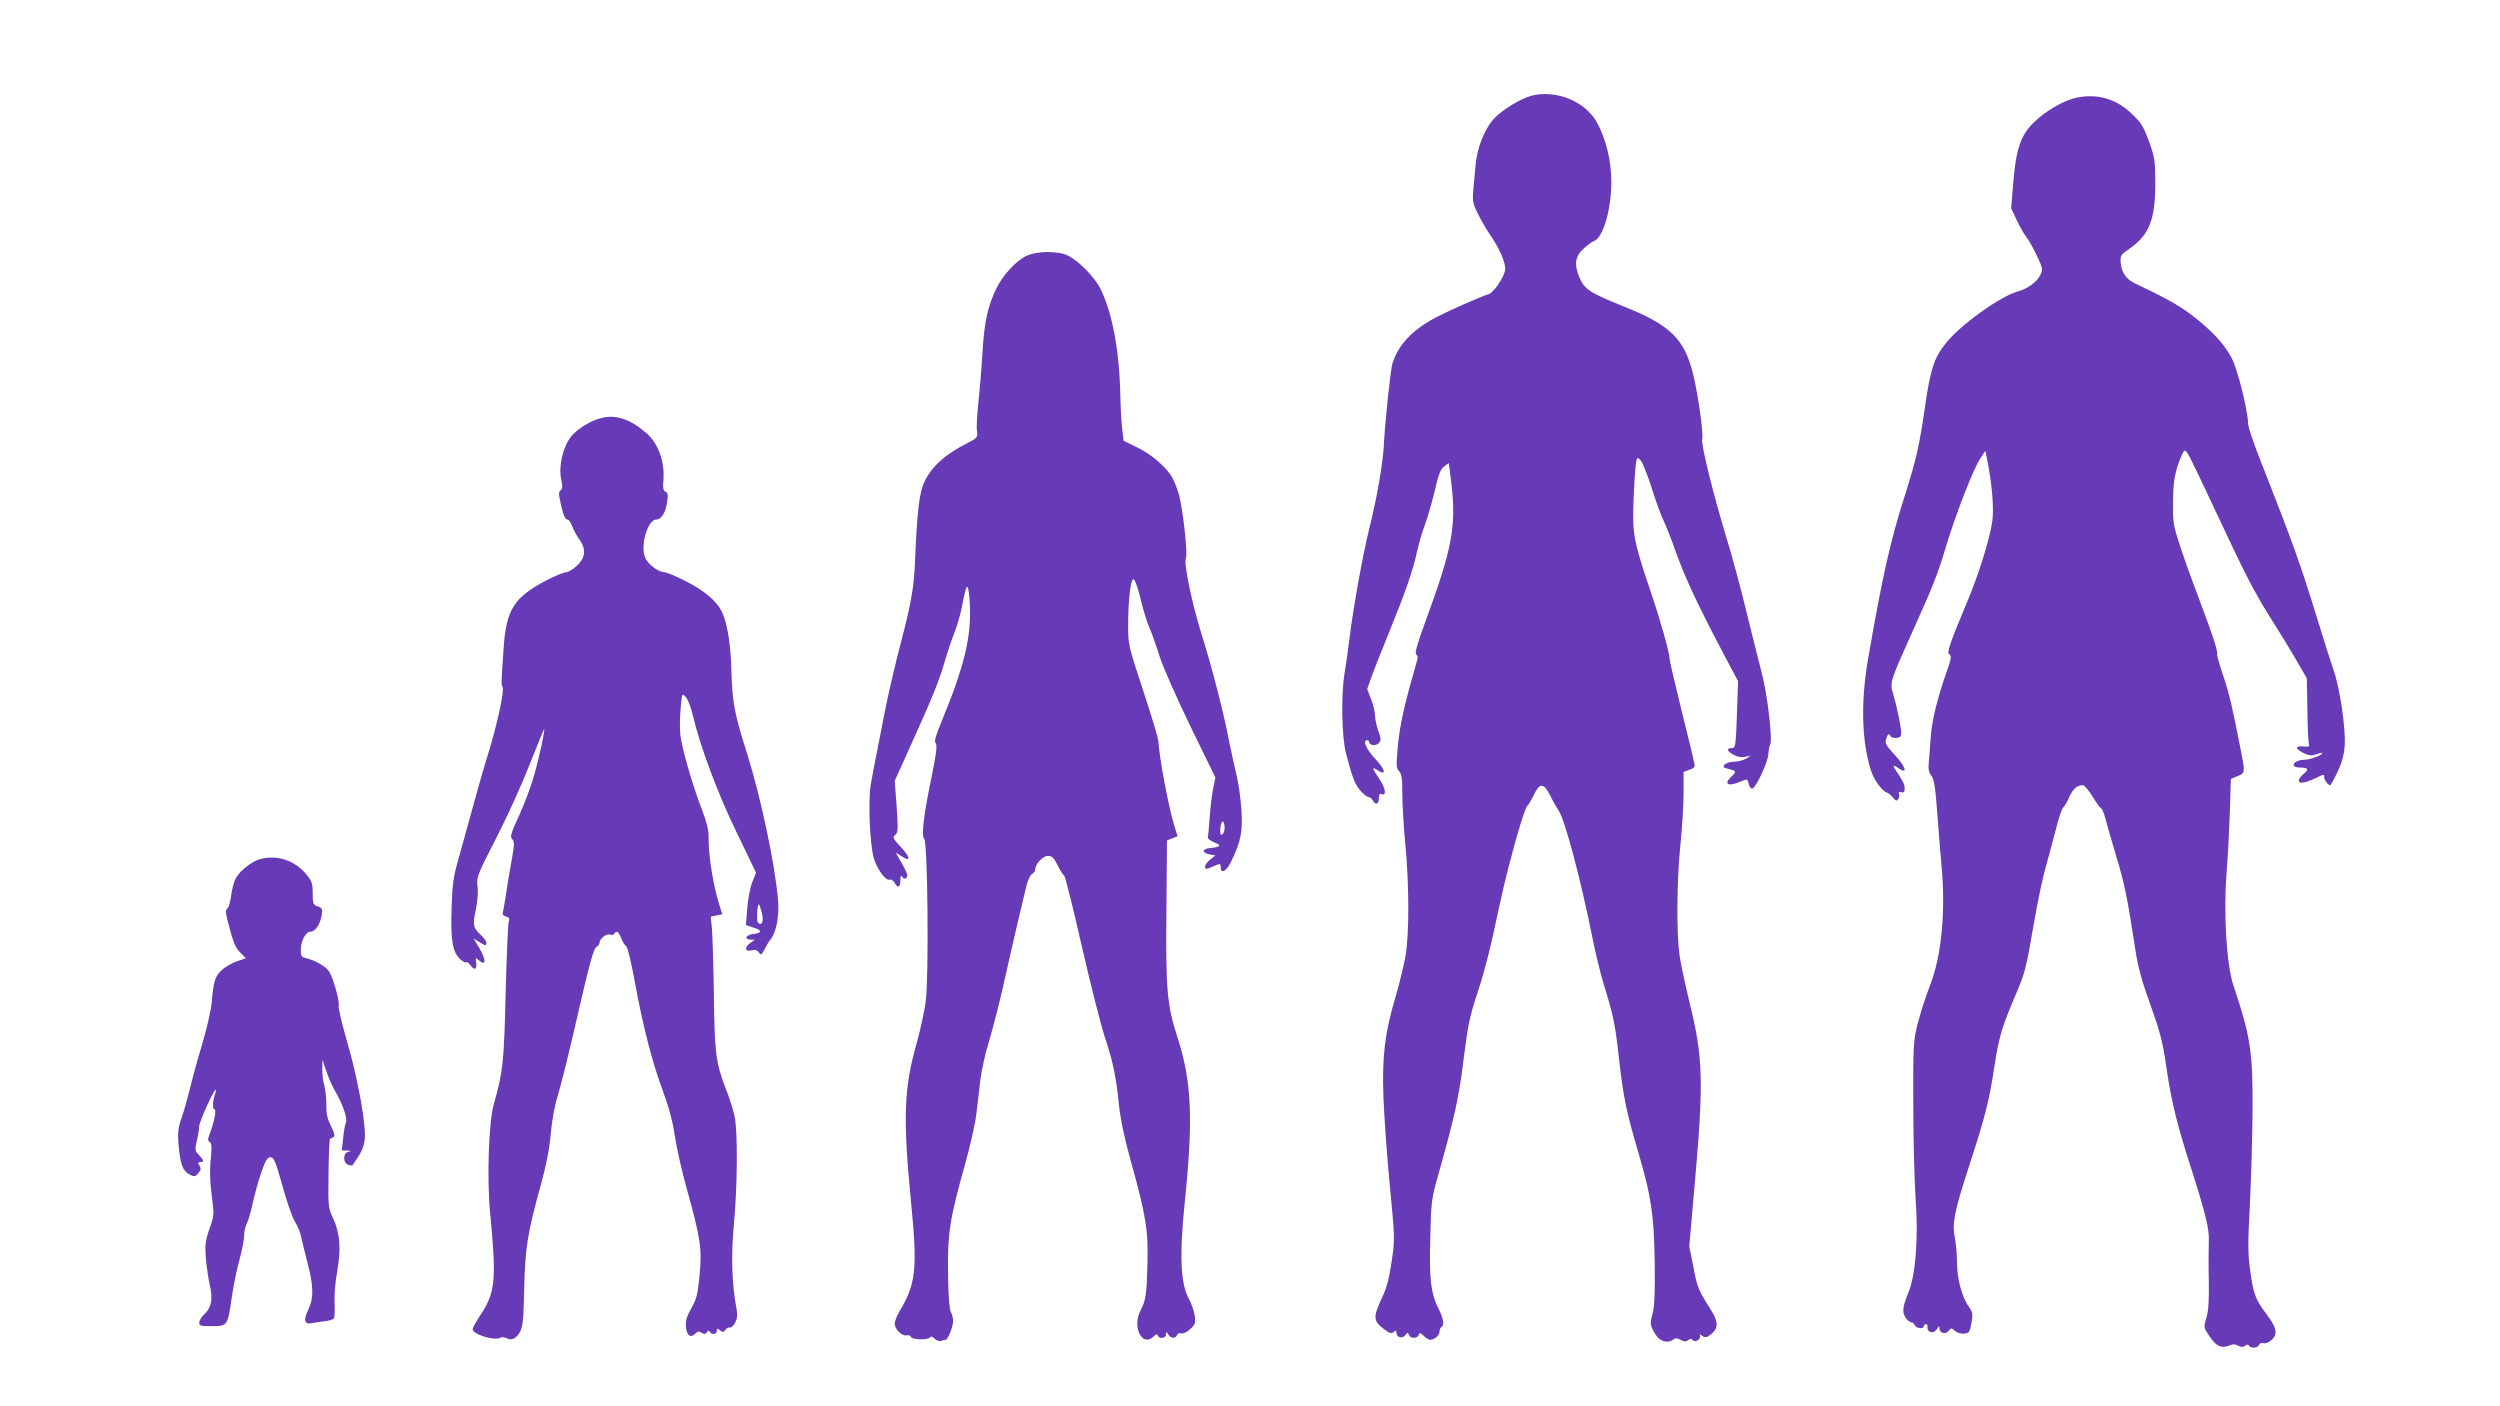
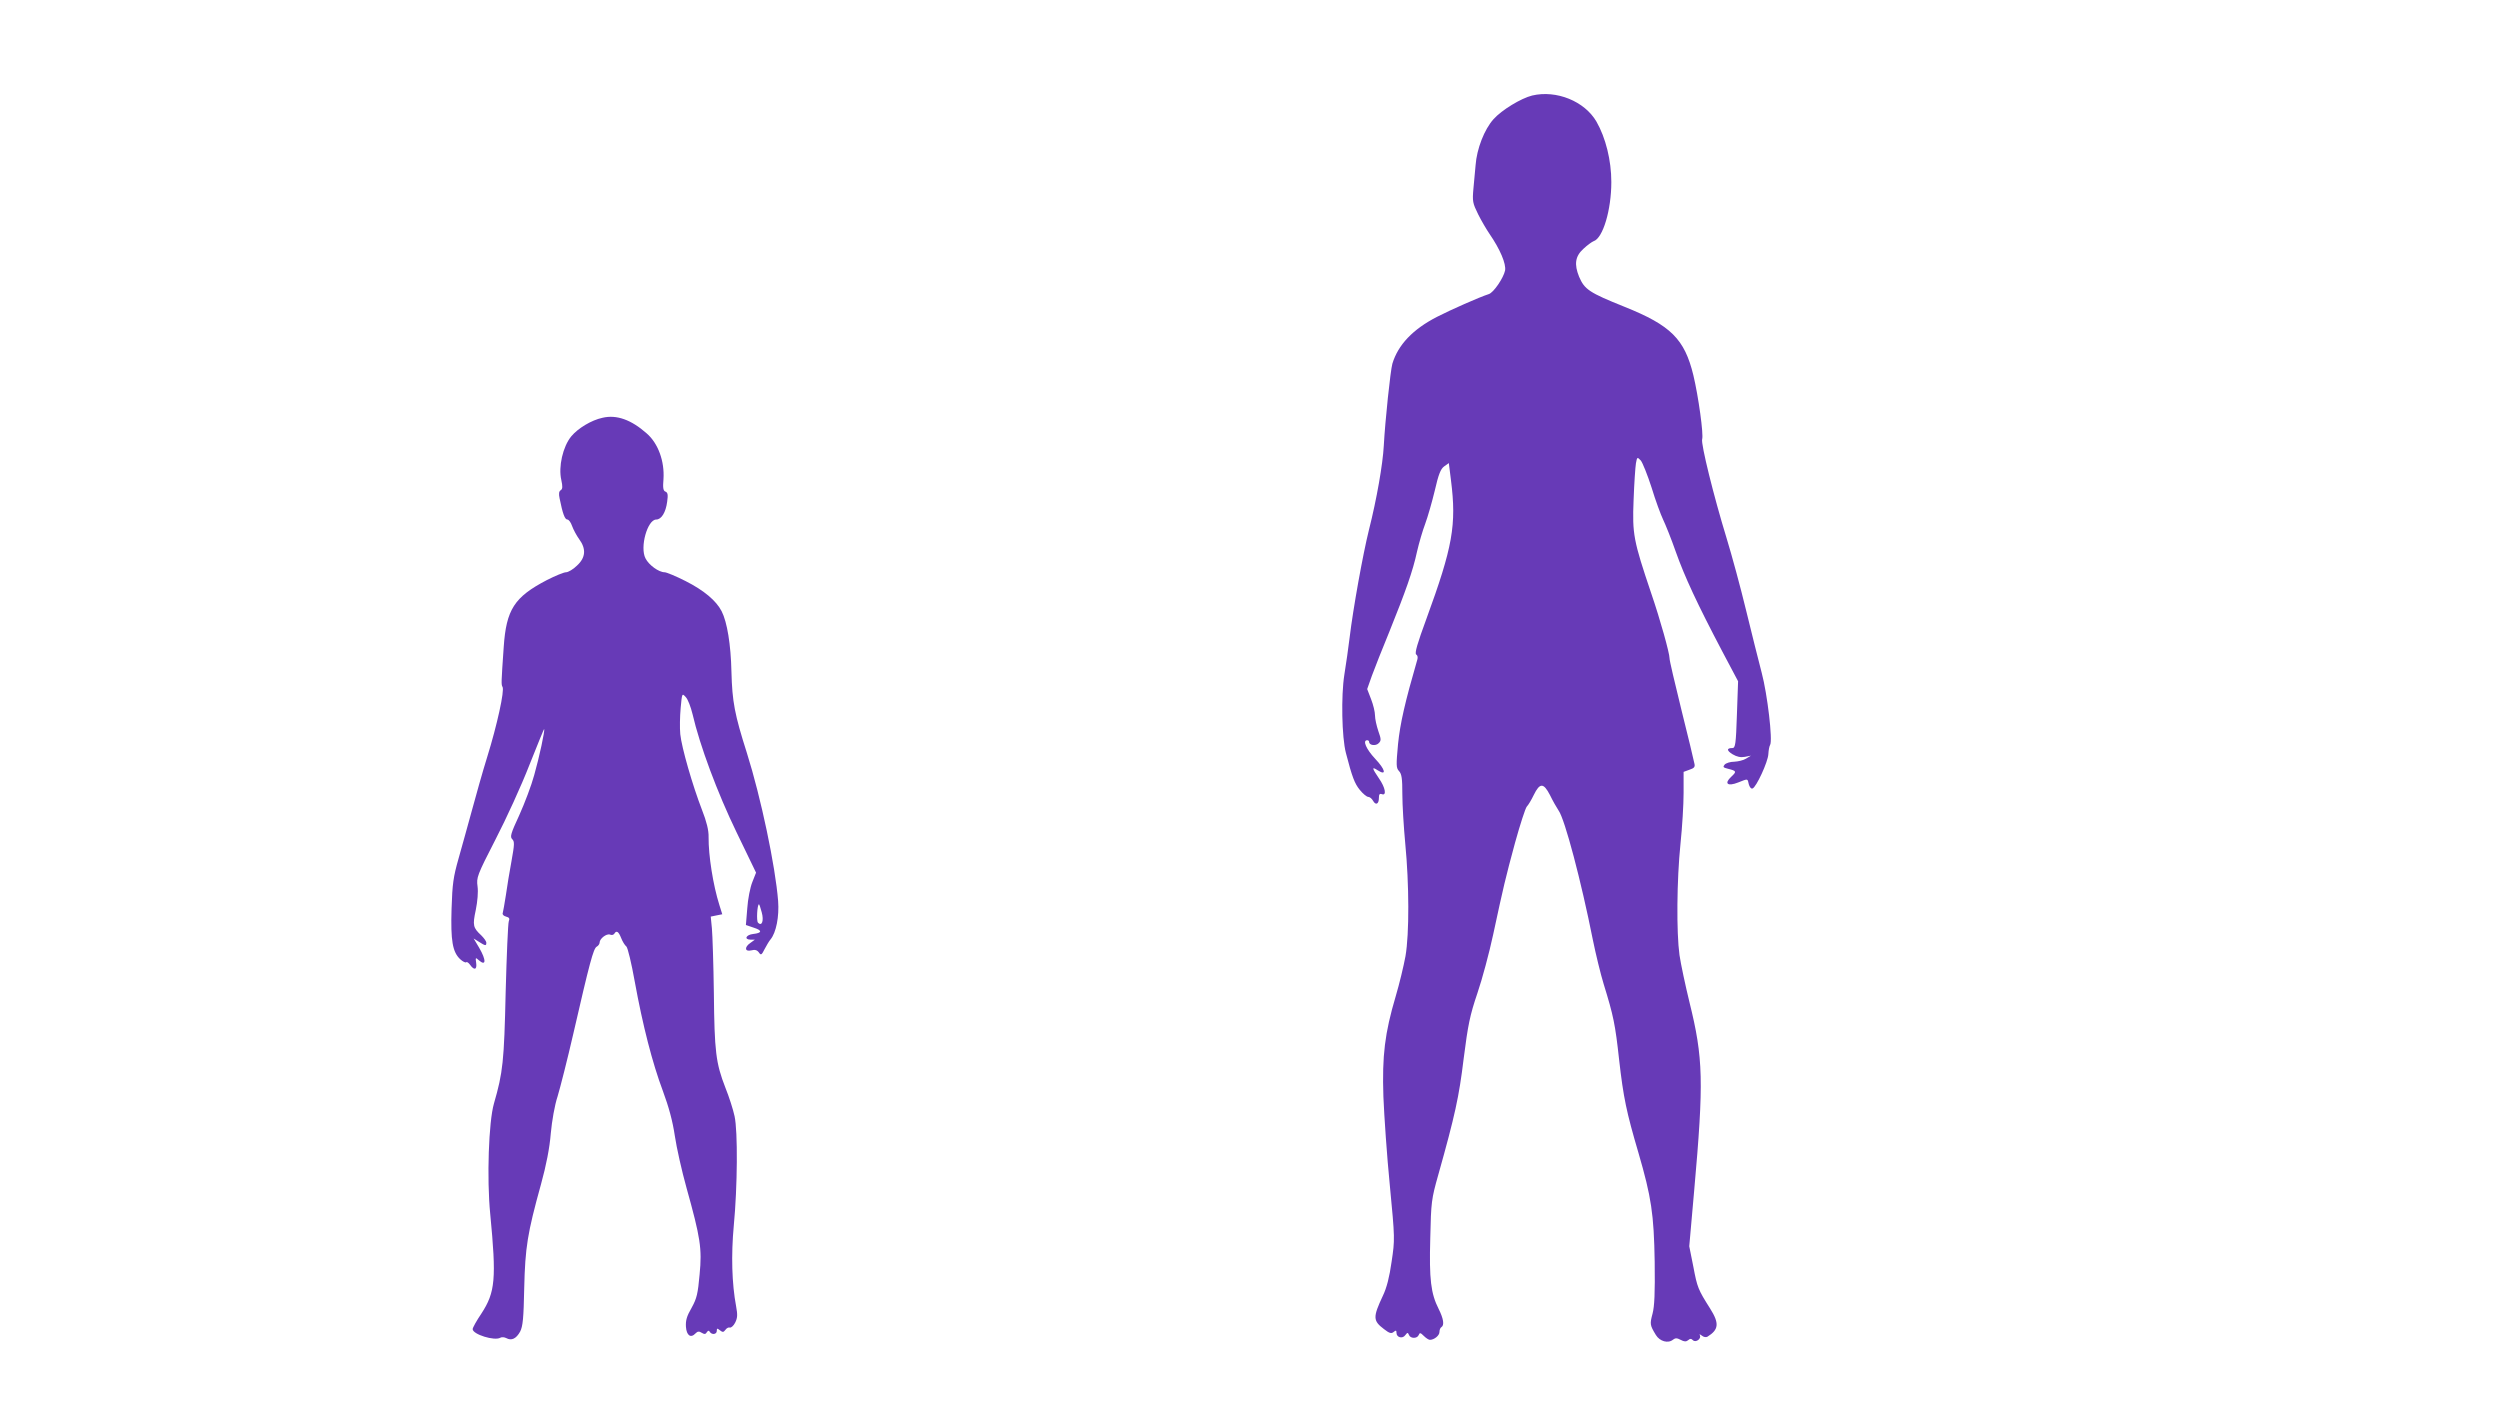
<svg xmlns="http://www.w3.org/2000/svg" version="1.0" width="1280pt" height="720pt" viewBox="0 0 1280 720" preserveAspectRatio="xMidYMid meet">
  <g transform="translate(0,720) scale(0.1,-0.1)" fill="#673ab7" stroke="none">
    <path d="M7845 6711 c-57 -14 -156 -74 -198 -121 -47 -52 -86 -152 -92 -236 -2 -27 -7 -81 -11 -119 -6 -66 -4 -75 24 -132 17 -34 43 -78 58 -100 55 -80 86 -154 80 -188 -8 -38 -59 -114 -84 -121 -47 -15 -196 -81 -264 -116 -125 -64 -200 -144 -229 -240 -10 -35 -37 -291 -44 -420 -5 -94 -36 -273 -76 -431 -31 -125 -81 -402 -99 -552 -6 -49 -18 -135 -27 -190 -17 -107 -13 -320 8 -400 32 -124 45 -157 71 -189 16 -20 36 -36 43 -36 8 0 19 -9 25 -20 14 -25 30 -17 30 15 0 18 4 23 15 19 26 -10 18 34 -15 81 -36 53 -38 62 -6 41 47 -30 39 4 -13 59 -46 49 -66 95 -41 95 6 0 10 -4 10 -9 0 -17 34 -22 49 -6 13 13 13 20 -2 62 -9 27 -17 62 -17 80 0 18 -9 55 -20 83 l-20 52 24 68 c14 38 54 140 90 227 83 206 120 310 141 408 10 44 29 109 42 143 13 35 35 112 49 170 19 83 30 111 48 124 l24 17 11 -88 c29 -229 9 -341 -126 -710 -46 -125 -61 -176 -52 -182 7 -4 9 -15 6 -25 -64 -221 -88 -327 -99 -433 -10 -109 -10 -123 5 -139 14 -15 17 -39 17 -118 0 -54 7 -169 15 -254 20 -206 21 -461 1 -576 -9 -49 -31 -141 -50 -205 -56 -189 -70 -304 -63 -514 4 -99 18 -304 33 -455 26 -271 26 -277 9 -390 -11 -78 -25 -134 -45 -175 -51 -109 -51 -127 6 -170 28 -22 38 -24 49 -15 12 10 15 9 15 -4 0 -24 31 -32 45 -12 11 14 13 15 19 1 7 -19 42 -20 50 0 5 13 9 12 26 -5 11 -11 25 -20 31 -20 22 0 49 22 49 40 0 10 4 22 10 25 16 10 11 43 -14 93 -40 79 -49 151 -43 363 4 185 6 200 41 324 86 306 106 398 130 595 22 173 32 222 70 334 25 73 61 208 81 301 54 251 62 285 112 470 26 94 53 177 60 185 8 8 24 35 36 60 31 63 50 63 83 -1 14 -29 34 -64 44 -79 32 -44 116 -363 175 -660 15 -74 40 -177 56 -229 50 -162 59 -205 79 -388 22 -193 37 -265 99 -476 66 -227 79 -313 83 -557 2 -161 -1 -228 -11 -266 -14 -53 -14 -58 17 -109 20 -33 63 -45 88 -24 12 9 20 9 39 -1 18 -10 28 -10 38 -2 10 9 16 9 25 0 14 -14 45 8 35 26 -4 6 1 5 10 -2 9 -8 22 -10 29 -6 58 36 62 68 14 144 -62 98 -66 108 -86 214 l-21 105 25 283 c50 562 47 680 -24 967 -21 86 -44 194 -51 241 -16 116 -14 383 5 569 9 85 16 202 16 261 l0 108 30 11 c25 8 30 15 25 33 -2 13 -32 136 -66 273 -34 138 -62 257 -61 265 0 26 -47 196 -94 333 -91 270 -97 302 -90 477 3 85 9 170 12 188 6 33 7 33 25 14 9 -11 34 -73 55 -138 20 -66 47 -139 59 -164 12 -25 42 -99 65 -165 45 -127 109 -265 239 -512 l80 -151 -6 -171 c-5 -151 -8 -171 -23 -171 -31 0 -30 -13 1 -32 22 -13 41 -17 63 -13 l31 6 -25 -15 c-14 -9 -41 -15 -61 -16 -20 0 -42 -7 -49 -15 -10 -12 -7 -15 17 -21 44 -11 46 -14 17 -41 -38 -35 -19 -51 36 -29 51 20 47 21 54 -10 4 -14 12 -24 19 -21 19 6 79 136 81 176 1 20 5 41 9 47 14 23 -14 260 -43 369 -16 61 -52 205 -80 320 -28 116 -73 282 -100 370 -66 215 -132 483 -125 506 8 24 -19 219 -45 328 -45 185 -115 255 -352 350 -182 73 -205 89 -233 154 -26 64 -20 105 22 143 20 19 44 36 52 39 48 15 91 160 91 303 0 111 -29 227 -76 309 -61 105 -205 163 -329 134z" />
-     <path d="M10632 6700 c-64 -13 -160 -69 -217 -125 -69 -67 -93 -136 -107 -311 l-11 -130 28 -60 c15 -32 38 -73 51 -89 13 -17 37 -60 54 -97 30 -63 30 -68 16 -97 -19 -36 -64 -69 -114 -83 -90 -24 -297 -173 -370 -266 -60 -75 -79 -134 -107 -332 -28 -192 -44 -264 -100 -440 -76 -237 -116 -415 -189 -835 -40 -228 -35 -429 14 -582 15 -45 55 -102 79 -110 9 -3 24 -15 33 -27 15 -17 19 -19 27 -7 5 8 7 20 4 28 -4 9 0 11 11 7 16 -6 21 5 16 36 -1 7 -15 33 -31 57 -33 47 -31 52 6 27 46 -30 30 14 -26 73 -40 43 -49 58 -43 76 9 30 14 34 23 18 5 -7 19 -11 32 -9 18 2 24 9 23 28 -2 37 -23 137 -41 197 -18 60 -18 60 110 344 95 211 118 269 160 409 48 161 140 398 174 449 l28 43 7 -34 c26 -124 38 -258 29 -323 -11 -87 -69 -274 -128 -414 -91 -218 -107 -263 -92 -272 12 -7 9 -23 -14 -88 -49 -140 -77 -254 -82 -341 -3 -47 -8 -104 -10 -127 -3 -29 1 -49 14 -65 14 -18 20 -59 30 -193 7 -93 16 -210 21 -260 23 -240 1 -471 -59 -622 -21 -54 -49 -141 -62 -193 -23 -90 -24 -110 -23 -415 0 -176 6 -394 12 -485 15 -193 0 -388 -36 -475 -31 -77 -34 -102 -16 -130 9 -14 22 -25 29 -25 7 0 15 -7 19 -15 6 -17 46 -21 46 -5 0 6 4 10 10 10 5 0 9 -3 9 -8 -6 -35 32 -46 50 -14 9 15 10 15 11 1 0 -25 32 -33 47 -13 12 16 14 16 32 0 11 -10 31 -16 48 -14 25 3 29 8 37 55 8 45 6 55 -14 83 -35 49 -60 143 -60 224 0 40 -5 98 -11 129 -15 75 -4 131 76 377 80 246 100 326 126 498 23 150 37 199 103 354 55 129 58 140 100 383 19 110 46 238 60 285 13 47 36 132 51 190 14 58 32 110 38 115 7 6 21 29 31 53 19 43 41 62 70 62 8 0 31 -27 51 -60 20 -33 40 -60 44 -60 4 0 13 -23 21 -52 7 -29 33 -118 57 -198 41 -136 56 -210 98 -485 12 -78 34 -157 76 -272 48 -134 62 -188 79 -305 26 -181 54 -298 125 -518 78 -244 98 -325 94 -390 -1 -30 -2 -119 0 -196 2 -102 -2 -155 -12 -191 -15 -49 -15 -50 15 -94 34 -51 61 -64 99 -49 20 9 33 9 49 0 16 -8 25 -8 35 0 9 7 15 8 20 0 9 -15 45 -12 51 4 3 8 13 12 24 9 11 -3 28 4 43 19 31 30 23 62 -34 137 -51 67 -63 100 -79 223 -11 80 -11 139 -1 320 6 123 13 340 14 483 2 311 -10 388 -98 650 -35 104 -51 368 -35 575 7 85 14 229 17 319 l5 163 34 14 c39 16 39 18 19 122 -46 236 -60 296 -91 389 -19 56 -33 106 -32 110 4 18 -18 87 -77 244 -35 91 -83 223 -107 295 -41 124 -43 134 -42 244 1 93 6 129 25 189 13 40 29 73 34 74 12 0 18 -11 146 -283 171 -365 204 -430 304 -590 54 -85 115 -186 136 -224 l40 -69 3 -167 c1 -91 5 -171 9 -176 3 -6 -8 -8 -29 -6 -44 5 -44 -12 1 -34 27 -13 41 -14 65 -6 16 6 30 9 30 7 0 -12 -63 -35 -93 -35 -34 0 -64 -20 -50 -33 3 -4 18 -7 33 -7 38 0 43 -10 15 -32 -14 -11 -25 -26 -25 -35 0 -18 34 -12 93 16 35 18 37 18 37 1 0 -16 27 -48 33 -39 49 85 69 142 72 204 5 89 -25 293 -57 384 -16 47 -54 165 -83 261 -89 289 -120 375 -294 819 -34 85 -61 167 -61 183 0 60 -52 273 -82 331 -37 74 -109 151 -212 228 -68 50 -125 82 -285 158 -45 21 -69 57 -73 105 -3 38 0 42 48 75 98 69 129 147 129 331 0 116 -2 132 -32 215 -29 79 -40 97 -91 145 -78 74 -175 102 -280 80z" />
-     <path d="M5251 5888 c-48 -24 -114 -94 -146 -158 -47 -93 -66 -178 -75 -340 -5 -85 -15 -200 -21 -256 -6 -55 -10 -118 -7 -138 4 -36 3 -38 -46 -63 -117 -59 -186 -121 -224 -202 -25 -55 -36 -143 -47 -401 -5 -136 -20 -221 -75 -430 -27 -102 -62 -255 -79 -340 -17 -85 -37 -191 -46 -235 -9 -44 -21 -109 -27 -145 -14 -83 -4 -308 16 -375 18 -57 61 -116 81 -109 7 3 18 -4 25 -15 16 -31 30 -26 30 12 0 24 3 28 10 17 7 -11 12 -12 21 -3 9 9 3 25 -22 70 l-33 58 27 -17 c53 -35 51 -10 -5 50 -37 40 -39 46 -25 57 15 11 16 26 8 145 l-10 132 73 162 c114 251 152 344 180 439 14 49 37 118 51 154 15 35 32 97 40 136 24 126 31 133 39 37 14 -175 -22 -331 -143 -624 -31 -75 -39 -102 -30 -112 8 -10 3 -51 -19 -161 -43 -205 -56 -315 -40 -328 18 -14 24 -702 8 -830 -6 -49 -27 -144 -45 -210 -68 -240 -73 -384 -29 -835 32 -327 23 -405 -61 -545 -13 -22 -24 -50 -24 -62 -1 -27 38 -66 61 -60 9 3 19 -1 22 -8 5 -15 88 -17 98 -2 4 6 13 4 23 -7 10 -9 24 -15 32 -12 8 3 19 6 24 6 12 0 39 67 39 97 0 13 -5 34 -12 46 -7 14 -13 85 -14 197 -3 205 8 277 86 555 28 99 55 220 60 270 6 49 15 126 20 170 5 44 25 133 45 198 19 65 49 180 66 255 42 189 114 498 128 550 7 24 19 46 27 49 7 3 14 12 14 20 0 29 39 70 65 71 21 0 31 -10 50 -48 13 -27 28 -50 33 -52 5 -1 46 -165 91 -363 45 -198 98 -405 116 -460 42 -124 60 -208 74 -351 8 -76 27 -168 61 -290 77 -275 90 -356 85 -526 -4 -157 -8 -184 -37 -241 -42 -84 12 -186 68 -130 13 13 19 14 22 5 6 -19 42 -15 42 6 1 16 1 16 11 0 12 -21 38 -23 45 -4 3 8 13 12 23 9 9 -2 29 7 45 22 25 23 28 31 23 69 -3 23 -17 62 -30 86 -43 79 -49 222 -21 494 44 428 35 619 -36 841 -55 168 -62 246 -58 657 l3 355 27 11 27 10 -19 63 c-29 97 -75 344 -79 423 0 15 -36 132 -78 260 -73 222 -77 235 -77 326 0 139 13 250 28 244 8 -3 24 -49 36 -102 13 -53 33 -120 46 -148 12 -28 36 -96 53 -150 18 -55 89 -215 158 -357 l126 -258 -11 -52 c-6 -29 -14 -94 -18 -146 -3 -52 -8 -99 -10 -106 -3 -7 11 -19 33 -28 40 -16 34 -23 -21 -29 -41 -4 -44 -24 -5 -32 l32 -6 -27 -21 c-14 -11 -26 -27 -26 -35 0 -17 0 -17 44 1 34 15 36 14 36 -5 0 -37 30 -21 54 30 50 103 59 152 52 265 -4 57 -15 137 -25 177 -10 40 -26 114 -36 163 -26 141 -90 390 -140 548 -52 164 -96 377 -83 400 10 18 -15 247 -35 322 -8 28 -22 65 -32 84 -28 55 -106 123 -182 160 l-70 34 -8 66 c-4 36 -8 113 -9 171 -5 229 -42 423 -103 544 -29 57 -108 138 -162 166 -53 27 -164 26 -220 -2z m1019 -2928 c0 -15 -6 -30 -13 -33 -9 -3 -11 6 -9 34 5 44 22 43 22 -1z" />
    <path d="M3085 5061 c-57 -12 -126 -54 -160 -95 -43 -52 -67 -156 -51 -224 7 -33 7 -45 -3 -52 -9 -5 -11 -18 -6 -41 16 -80 27 -109 40 -109 7 0 18 -15 24 -33 7 -19 23 -49 36 -67 37 -50 34 -95 -11 -136 -19 -19 -45 -34 -56 -34 -11 0 -55 -18 -98 -40 -167 -87 -208 -151 -221 -343 -13 -187 -13 -192 -6 -204 11 -18 -28 -196 -78 -357 -24 -77 -59 -202 -79 -276 -20 -74 -51 -184 -68 -245 -27 -95 -32 -130 -36 -258 -5 -164 5 -221 44 -258 13 -12 27 -19 31 -16 3 4 12 -2 20 -13 21 -30 36 -25 31 10 -4 27 -3 29 12 15 39 -35 41 -2 3 63 l-28 47 27 -17 c33 -21 38 -22 38 -5 0 8 -12 24 -26 38 -42 39 -45 51 -28 130 9 45 13 92 9 121 -6 45 -3 55 92 240 55 106 133 277 173 380 41 103 75 187 76 185 5 -5 -25 -145 -51 -236 -14 -52 -49 -144 -76 -204 -44 -95 -49 -112 -36 -124 12 -12 11 -27 -4 -111 -10 -53 -23 -133 -29 -176 -7 -44 -14 -85 -16 -91 -3 -7 5 -15 17 -18 16 -4 20 -10 14 -24 -4 -10 -11 -173 -16 -363 -8 -355 -14 -411 -60 -570 -27 -94 -37 -384 -19 -566 32 -332 26 -400 -45 -509 -25 -37 -45 -73 -45 -80 0 -27 113 -62 142 -44 7 4 20 3 30 -2 27 -15 51 -3 71 33 14 27 18 69 21 223 5 209 16 279 86 532 27 98 44 185 50 260 6 65 20 145 35 190 13 43 50 188 81 323 83 361 102 433 119 443 8 4 15 14 15 21 0 20 35 47 53 41 8 -4 18 -2 22 4 11 19 22 12 35 -21 7 -18 19 -38 27 -44 7 -6 26 -85 43 -180 41 -225 90 -416 144 -560 30 -81 50 -154 61 -229 9 -61 36 -181 60 -267 71 -255 80 -310 67 -443 -9 -99 -14 -122 -41 -171 -25 -43 -31 -65 -29 -97 3 -45 25 -60 49 -34 11 11 18 12 32 3 13 -8 20 -8 26 3 6 9 11 10 15 2 11 -17 36 -13 36 5 0 14 2 14 16 3 14 -11 18 -11 28 2 6 9 16 14 23 12 6 -2 19 9 27 25 12 24 13 40 5 83 -22 118 -26 262 -12 414 19 199 21 482 4 560 -7 33 -28 99 -47 146 -49 126 -56 185 -59 484 -2 149 -7 298 -10 331 l-6 61 29 6 30 6 -15 48 c-32 101 -56 254 -55 347 1 34 -10 79 -34 140 -48 124 -104 318 -111 387 -3 31 -2 91 2 134 7 76 7 77 26 56 11 -11 26 -51 35 -88 37 -160 127 -402 225 -604 l100 -207 -19 -48 c-11 -27 -23 -88 -26 -135 l-7 -85 41 -14 c44 -14 42 -27 -4 -32 -36 -4 -48 -28 -14 -29 l23 0 -22 -16 c-33 -22 -30 -47 3 -39 19 5 30 2 39 -10 11 -16 14 -15 30 17 10 19 23 41 30 49 29 35 45 117 39 197 -14 178 -88 530 -160 758 -63 198 -75 262 -79 415 -3 140 -22 255 -50 310 -28 55 -92 108 -185 155 -49 25 -98 45 -107 45 -30 0 -81 37 -98 71 -30 57 10 199 55 199 26 0 49 36 56 92 5 35 3 46 -9 51 -11 4 -14 18 -10 64 6 91 -27 183 -86 234 -79 70 -154 97 -226 80z m815 -2532 c12 -43 1 -74 -19 -53 -9 8 -4 94 5 94 2 0 8 -19 14 -41z" />
-     <path d="M1327 2800 c-39 -12 -95 -56 -118 -93 -10 -18 -21 -57 -25 -89 -4 -32 -12 -62 -19 -68 -11 -9 -10 -21 0 -63 30 -116 39 -138 66 -165 l28 -28 -49 -17 c-27 -10 -62 -31 -78 -47 -32 -31 -39 -56 -48 -164 -4 -39 -26 -136 -50 -216 -24 -80 -52 -183 -63 -230 -12 -47 -30 -112 -42 -145 -17 -50 -20 -73 -15 -135 9 -102 22 -136 56 -153 25 -13 29 -13 45 6 14 16 15 24 6 39 -9 14 -8 18 4 18 21 0 19 10 -7 37 -20 21 -21 27 -10 74 7 28 12 61 12 73 0 22 74 186 84 186 3 0 1 -12 -4 -26 -12 -32 -13 -74 -1 -74 10 0 -3 -68 -24 -122 -12 -31 -12 -39 -1 -45 10 -6 11 -26 5 -89 -6 -55 -4 -115 5 -184 13 -100 13 -104 -12 -173 -21 -61 -23 -83 -18 -147 3 -41 12 -103 20 -138 17 -74 9 -117 -29 -152 -14 -13 -25 -32 -25 -42 0 -16 9 -18 65 -18 79 0 81 3 101 143 8 56 25 143 39 193 14 51 25 108 25 128 0 21 7 50 15 65 8 16 21 63 30 105 9 42 28 111 43 154 21 61 31 77 47 77 17 0 26 -21 61 -146 22 -81 51 -164 64 -184 13 -21 27 -54 31 -74 4 -20 19 -80 33 -135 32 -121 33 -181 5 -240 -26 -51 -20 -79 13 -71 13 2 43 7 67 10 24 2 47 9 51 15 3 5 5 40 3 77 -2 37 3 109 13 161 21 117 15 198 -20 273 -26 55 -26 61 -24 233 1 97 5 176 8 176 3 0 10 4 17 8 9 6 6 20 -12 56 -19 37 -25 64 -24 110 0 34 -5 77 -10 96 -6 19 -11 57 -11 85 l1 50 20 -60 c11 -33 31 -78 44 -100 40 -68 66 -144 56 -163 -4 -9 -11 -45 -14 -79 l-7 -63 28 -1 c21 -1 22 -3 6 -6 -29 -6 -29 -59 0 -67 11 -3 20 -4 21 -3 0 1 9 16 21 32 37 54 47 92 41 157 -9 111 -46 295 -93 456 -25 86 -43 165 -40 175 5 22 -28 141 -49 173 -16 25 -71 57 -117 68 -24 5 -28 11 -28 42 0 46 25 94 50 94 24 0 49 37 57 84 5 32 3 37 -20 45 -24 9 -26 15 -26 66 1 45 -4 62 -25 89 -61 80 -157 113 -249 86z" />
  </g>
</svg>